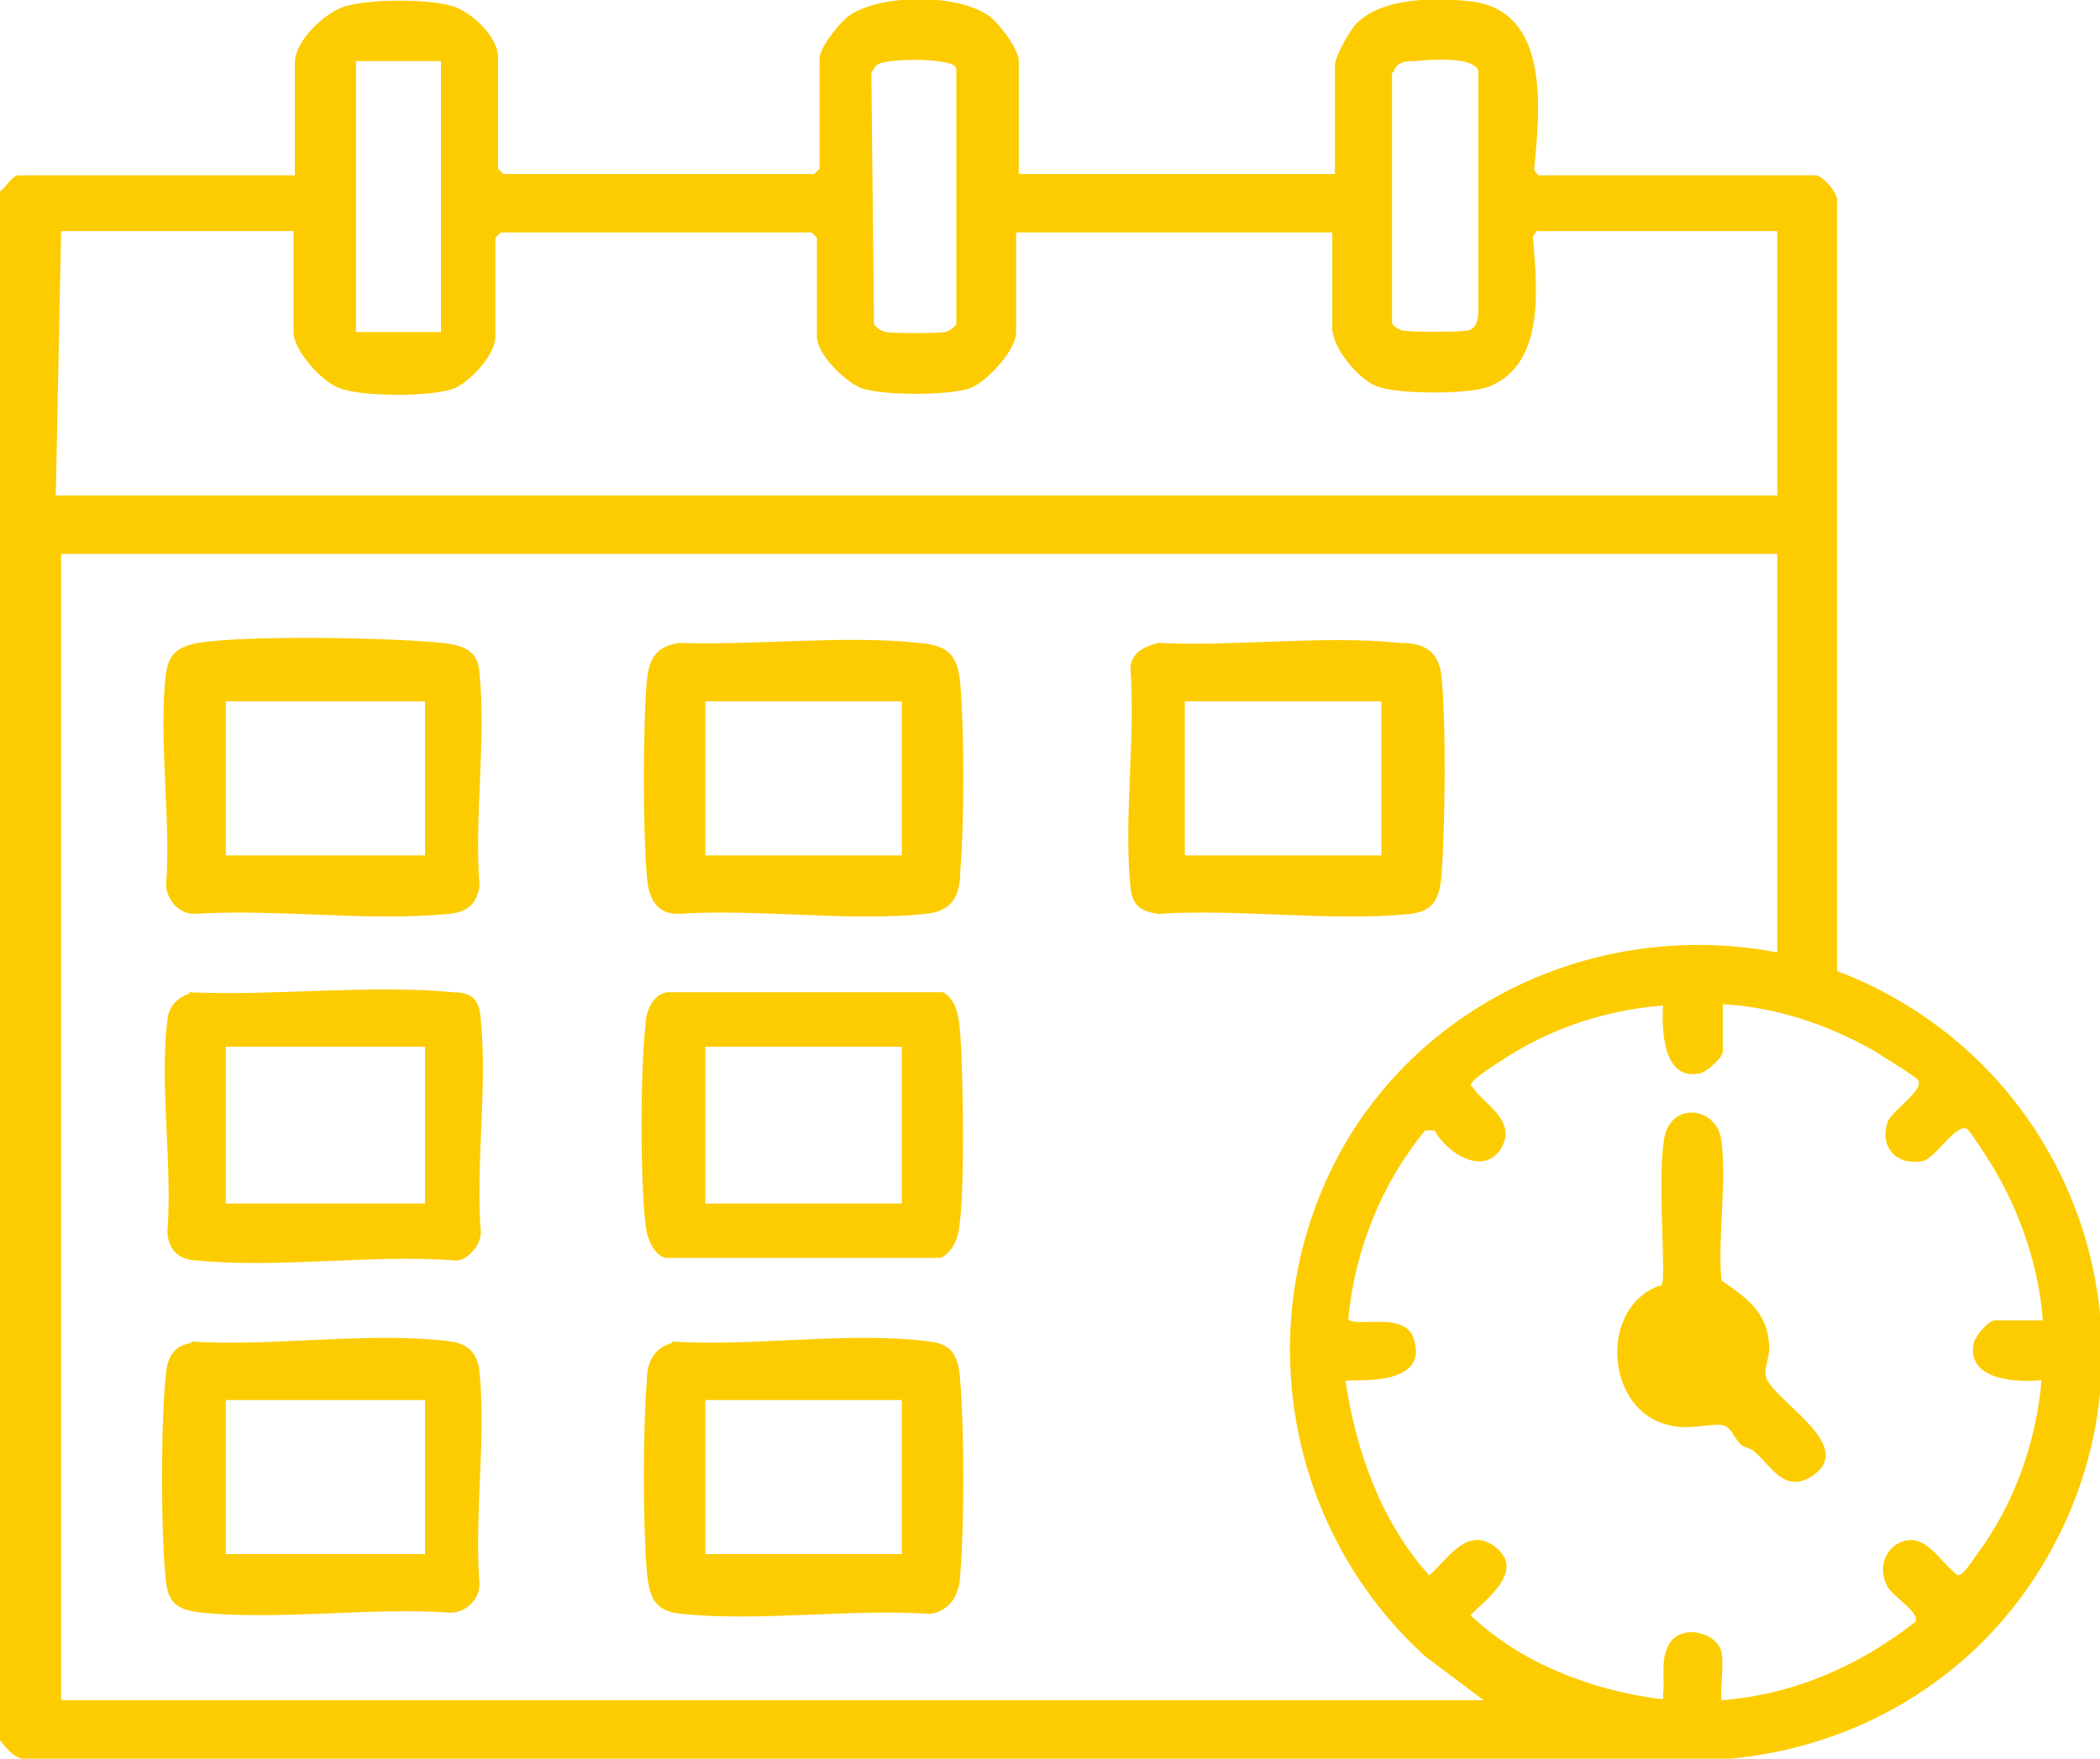
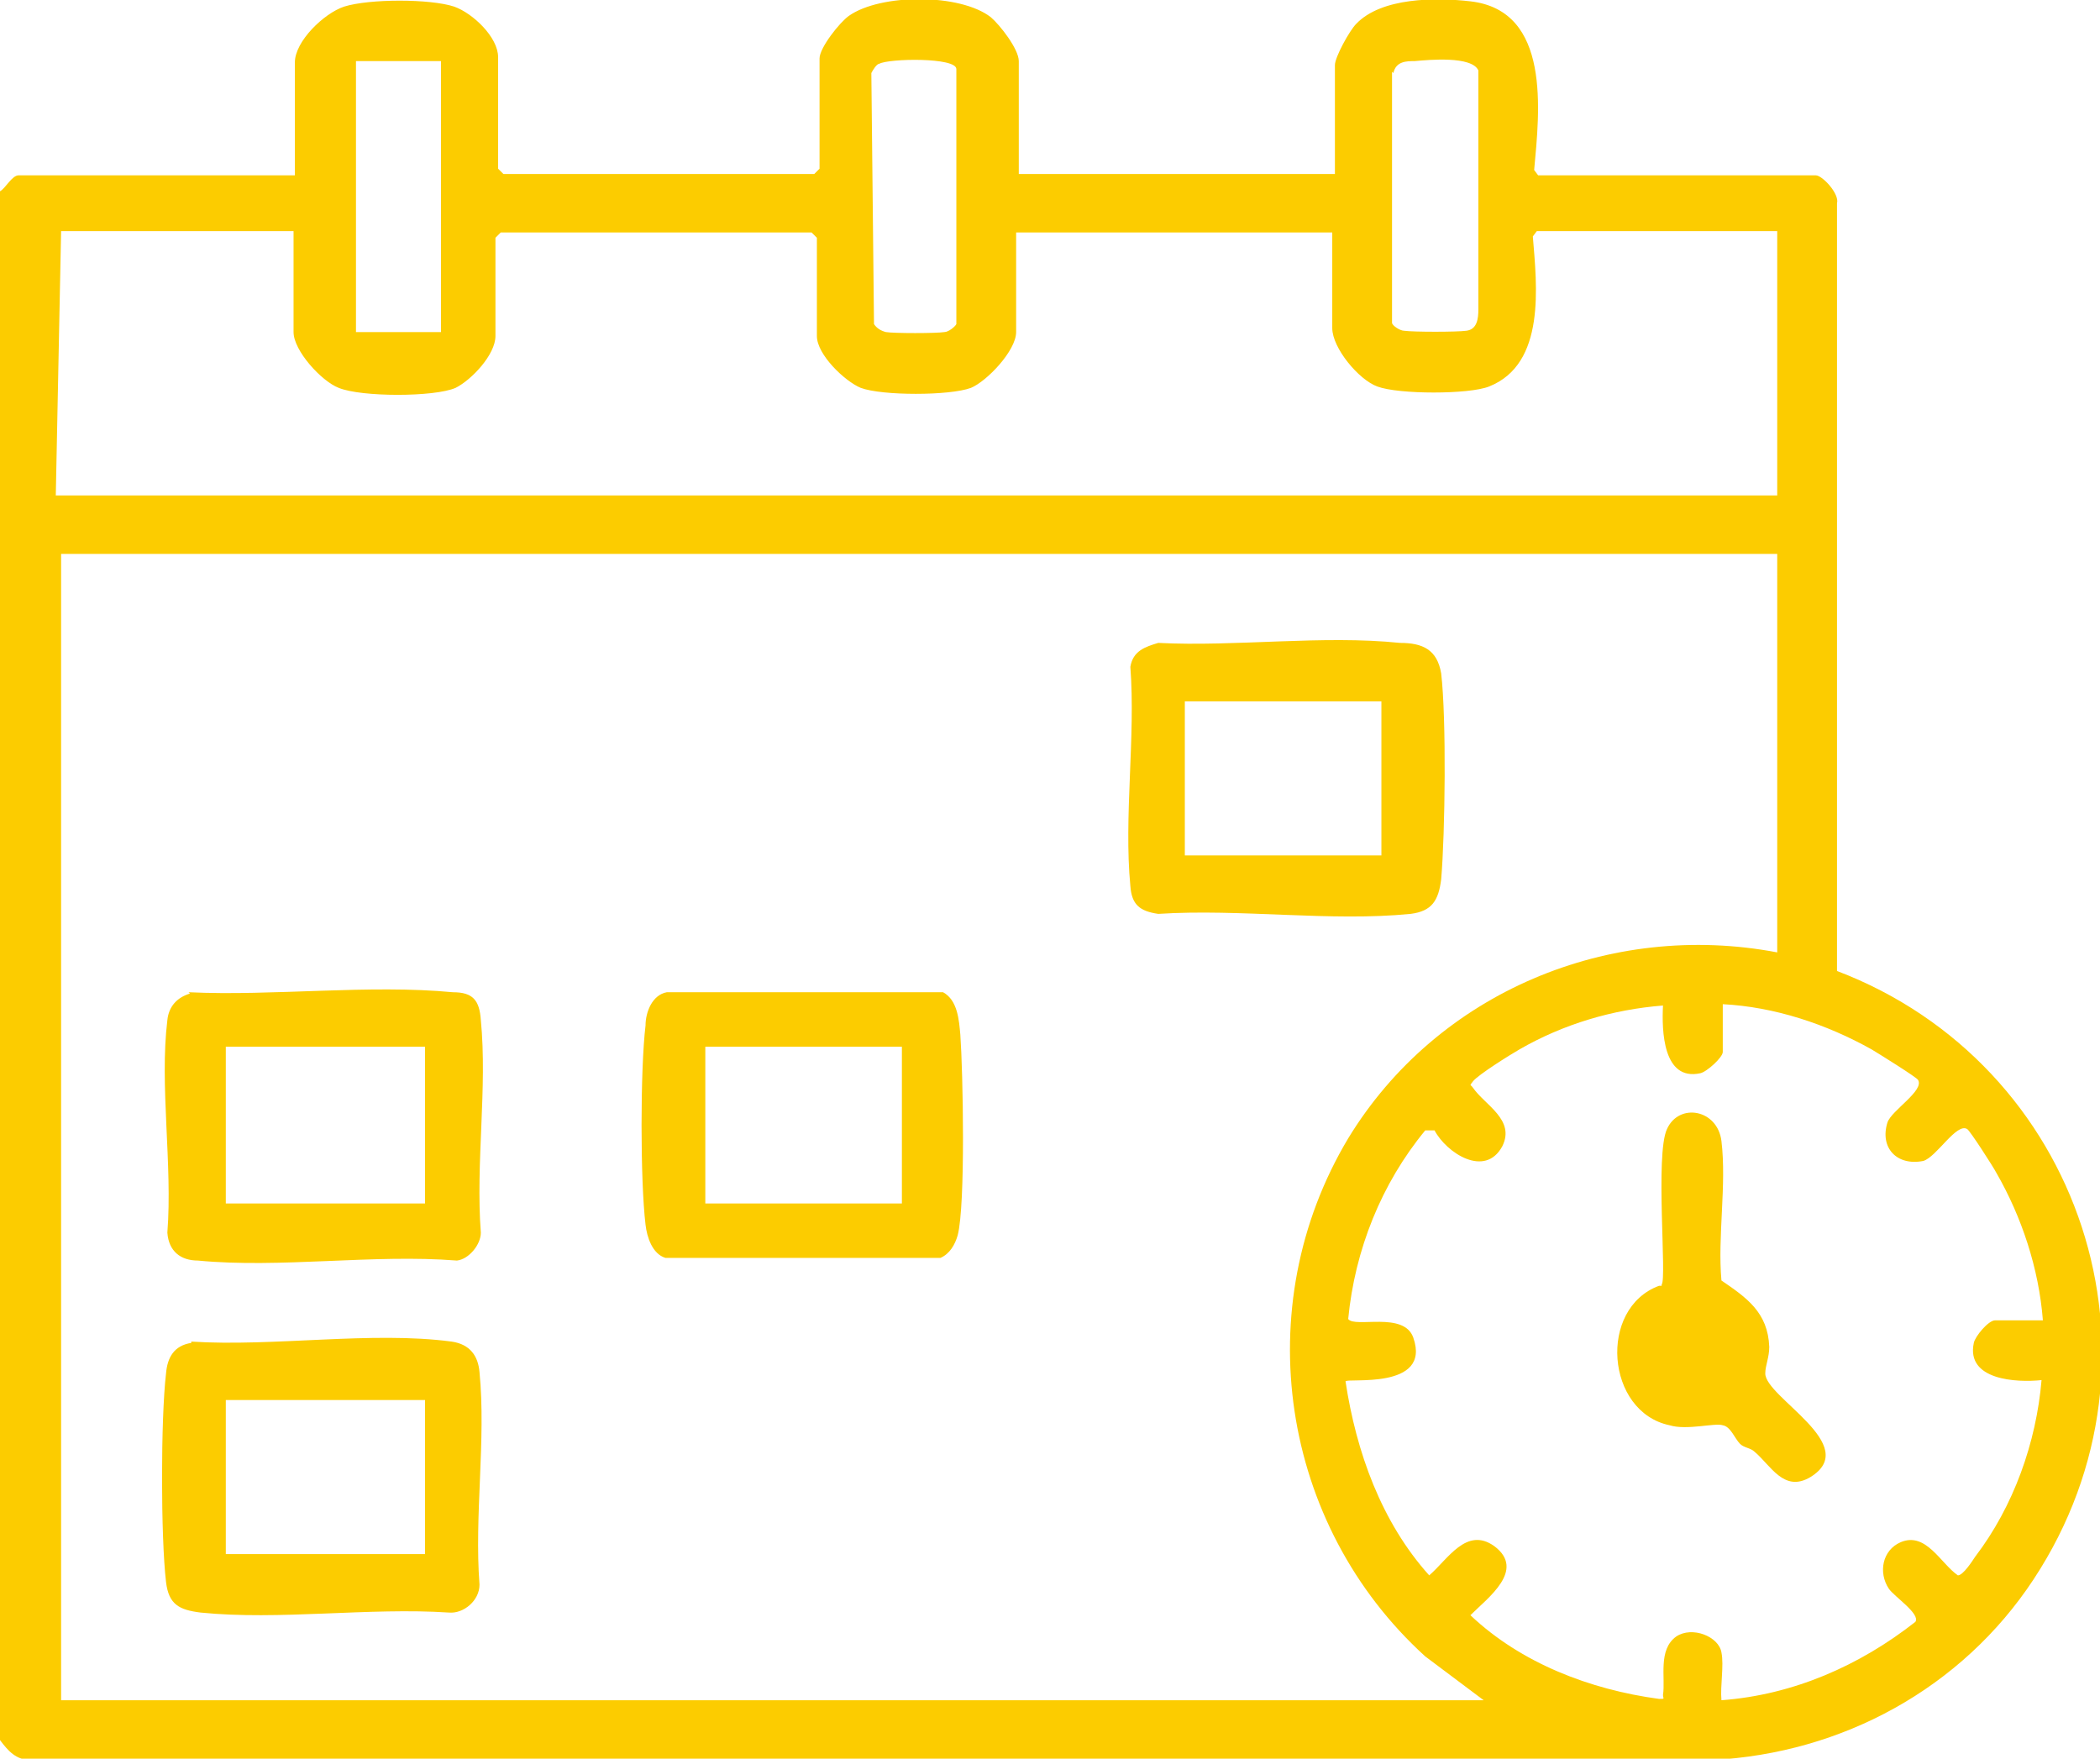
<svg xmlns="http://www.w3.org/2000/svg" id="Capa_2" viewBox="0 0 158.1 132.4">
  <defs>
    <style>      .st0 {        fill: #fccc00;      }    </style>
  </defs>
  <g id="Capa_1-2">
    <g>
      <path class="st0" d="M0,14.4c.4-.2.9-1.2,1.4-1.2h20.8V4.7c0-1.6,2.2-3.7,3.7-4.2,1.9-.6,6.5-.6,8.3,0,1.4.5,3.3,2.3,3.3,3.8v8.4l.4.4h23.4l.4-.4V4.4c0-.8,1.5-2.7,2.2-3.2,2.4-1.7,8.4-1.7,10.7.1.7.6,2.1,2.4,2.1,3.3v8.5h23.8V4.9c0-.6,1.1-2.6,1.6-3.1,1.9-2,6-2,8.6-1.7,6.1.7,5.2,8.3,4.8,12.7l.3.4h20.9c.5,0,1.8,1.4,1.6,2.1v57.8c18.4,7,25.8,29.1,14.8,45.8-5.4,8.2-14.4,13.1-24.2,13.6H2.3c-1.1,0-1.7-.7-2.3-1.5V14.4ZM33.2,4.6h-6.4v20.4h6.4V4.6ZM72,24.4V5.2c0-.9-5.1-.8-5.8-.4-.2,0-.5.5-.6.7l.2,18.9c.2.3.5.5.9.6.6.1,3.8.1,4.4,0,.3,0,.8-.4.9-.6ZM104.8,5.4v18.9c0,.2.6.6.9.6.7.1,4,.1,4.7,0,.8-.1.9-.9.9-1.6V5.3c-.5-1.1-3.7-.8-4.8-.7-.6,0-1.4,0-1.6.9h0ZM22.1,17.4H4.6l-.4,19.9h129.6v-19.9h-18.1l-.3.4c.3,3.7,1,9.6-3.3,11.3-1.5.6-6.8.6-8.4,0-1.4-.5-3.4-2.9-3.4-4.4v-7.2h-23.8v7.5c0,1.4-2.2,3.7-3.4,4.2-1.6.6-6.7.6-8.3,0-1.2-.5-3.3-2.5-3.3-3.9v-7.4l-.4-.4h-23.4l-.4.4v7.4c0,1.4-1.8,3.3-3,3.9-1.6.7-7.1.7-8.8,0-1.3-.5-3.4-2.8-3.4-4.2v-7.5h0ZM133.8,41.7H4.6v86.3h107.1l-4.4-3.3c-10.9-9.9-13.4-26.3-5.8-39,6.7-11,19.7-16.4,32.3-14v-30h0ZM129.6,124.4c.2,1-.1,2.5,0,3.6,5.4-.4,10.4-2.6,14.6-5.9.4-.6-1.6-1.9-2-2.5-.8-1.2-.5-2.9.9-3.5,1.9-.8,3,1.6,4.3,2.5.4,0,1.1-1.1,1.3-1.4,2.9-3.8,4.6-8.6,5-13.3-1.9.2-5.7,0-5.1-2.8.1-.5,1.1-1.7,1.6-1.7h3.6c-.3-3.9-1.6-7.8-3.5-11.1-.2-.4-2-3.2-2.2-3.3-.8-.5-2.3,2.1-3.3,2.4-2,.4-3.3-1-2.7-2.9.3-.9,2.8-2.4,2.3-3.2-.1-.2-3-2-3.5-2.3-3.4-1.9-7.3-3.2-11.2-3.4v3.6c0,.4-1.2,1.5-1.7,1.6-2.8.6-2.9-3.2-2.8-5.1-3.8.3-7.5,1.4-10.8,3.3-.7.4-3.1,1.9-3.5,2.4-.3.4-.2.2,0,.5.9,1.3,3.2,2.4,2.2,4.4-1.3,2.4-4.2.5-5.1-1.2h-.7c-3.3,4-5.3,9-5.8,14.2.5.7,4.2-.6,4.9,1.4,1.4,4-5.1,3-5.1,3.3.8,5.3,2.7,10.6,6.3,14.6,1.4-1.2,2.8-3.7,4.9-2.2,2.4,1.8-.5,3.9-1.8,5.2,3.8,3.6,9,5.6,14.2,6.3.5,0,.3,0,.3-.3.2-1.3-.4-3.4,1-4.4,1.2-.8,3.2,0,3.4,1.2h0Z" />
-       <path class="st0" d="M50.6,101c6.1.4,13.5-.8,19.4,0,1.9.2,2.2,1.4,2.3,3.1.3,3.7.3,10.6,0,14.3,0,1.5-.7,2.9-2.3,3.1-6-.4-12.8.6-18.7,0-2-.2-2.4-1.2-2.6-3.1-.3-3.6-.3-10.9,0-14.5,0-1.3.5-2.4,1.9-2.8h0ZM67.9,105.4h-14.8v11.6h14.8v-11.6Z" />
-       <path class="st0" d="M51.1,48.4c5.8.2,12.4-.6,18.1,0,2.2.2,2.9.9,3.1,3.1.3,3.7.3,10.3,0,14,0,1.8-.5,3.1-2.6,3.3-5.9.6-12.7-.4-18.7,0-1.7,0-2.2-1.4-2.3-2.8-.3-3.5-.3-11.2,0-14.8.2-1.7.7-2.5,2.4-2.8h0ZM67.9,52.8h-14.8v11.6h14.8v-11.6Z" />
      <path class="st0" d="M14.4,101c6.2.4,13.6-.8,19.6,0,1.4.2,2,1.1,2.1,2.3.5,5.1-.4,10.8,0,16,0,1.2-1.2,2.2-2.3,2.1-6-.4-12.8.6-18.7,0-1.6-.2-2.4-.6-2.6-2.3-.4-3.4-.4-12.3,0-15.7.1-1.2.6-2.1,1.9-2.3h0ZM32,105.4h-15v11.6h15v-11.6Z" />
-       <path class="st0" d="M14.9,48.4c3.9-.6,14.3-.4,18.4,0,1.7.2,2.7.6,2.8,2.3.5,5.1-.4,10.8,0,16-.2,1.4-1,2-2.3,2.1-6.1.6-13-.4-19.2,0-1.1,0-2-1-2.1-2.1.4-5-.6-11.1,0-16,.2-1.5.9-2,2.4-2.3h0ZM32,52.8h-15v11.6h15v-11.6Z" />
      <path class="st0" d="M87.2,48.4c5.8.3,12.4-.6,18.2,0,1.7,0,2.8.5,3.1,2.3.4,3.4.3,12,0,15.5-.2,1.6-.7,2.4-2.3,2.6-6,.6-12.8-.4-19,0-1.4-.2-2-.7-2.1-2.1-.5-5.2.4-11.2,0-16.5.2-1.2,1.1-1.5,2.1-1.8h0ZM104,52.8h-14.8v11.6h14.8v-11.6Z" />
      <path class="st0" d="M50.3,74.7h20.7c1.1.6,1.2,2.1,1.3,3.2.2,2.8.4,12.8-.2,15.1-.2.7-.6,1.4-1.3,1.7h-20.7c-1-.3-1.4-1.6-1.5-2.5-.4-3.3-.4-11.7,0-15,0-1,.5-2.3,1.6-2.5h0ZM67.9,78.8h-14.8v11.8h14.8v-11.8Z" />
-       <path class="st0" d="M14.2,74.7c6.4.3,13.6-.6,19.9,0,1.5,0,2,.6,2.1,2.1.5,5.1-.4,10.8,0,16,0,.9-.9,2-1.8,2.1-6.3-.5-13.3.6-19.5,0-1.3,0-2.2-.7-2.3-2.1.4-5.1-.6-11.1,0-16,.1-1,.7-1.7,1.7-2h0ZM32,78.8h-15v11.8h15v-11.8Z" />
+       <path class="st0" d="M14.2,74.7c6.4.3,13.6-.6,19.9,0,1.5,0,2,.6,2.1,2.1.5,5.1-.4,10.8,0,16,0,.9-.9,2-1.8,2.1-6.3-.5-13.3.6-19.5,0-1.3,0-2.2-.7-2.3-2.1.4-5.1-.6-11.1,0-16,.1-1,.7-1.7,1.7-2h0ZM32,78.8h-15v11.8h15Z" />
      <path class="st0" d="M125.1,96.7c.4-.4-.5-9.8.4-11.7.9-2,3.8-1.5,4.1.9.4,3.3-.3,7.2,0,10.5,1.9,1.3,3.5,2.4,3.6,5,0,.8-.3,1.4-.3,2,0,1.8,7.3,5.4,3.4,7.8-2,1.2-3-.9-4.2-1.9-.3-.3-.8-.3-1.1-.6-.4-.4-.7-1.3-1.3-1.4-.6-.2-2.7.4-4,0-4.8-1-5.4-8.8-.8-10.5h.2Z" />
    </g>
  </g>
</svg>